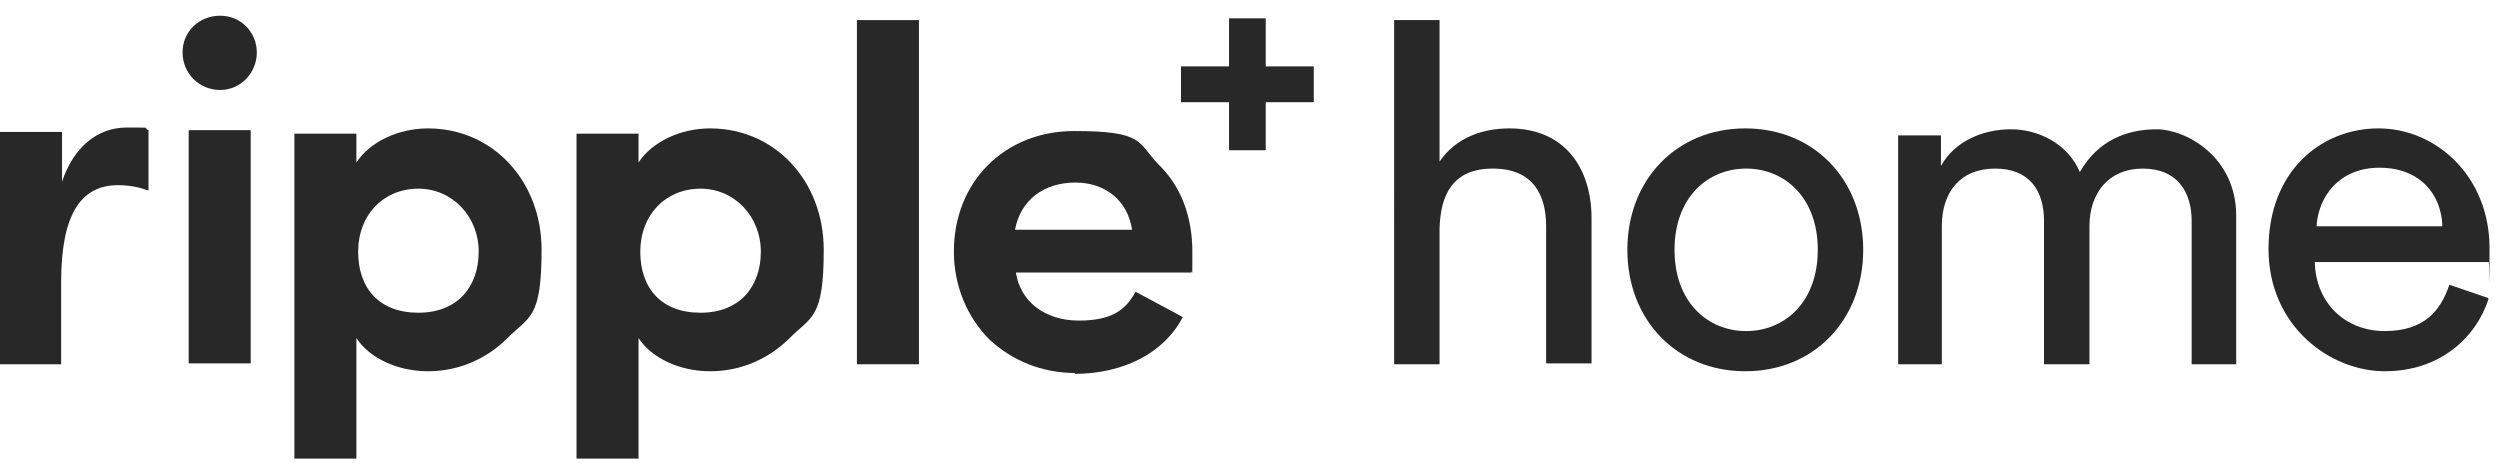
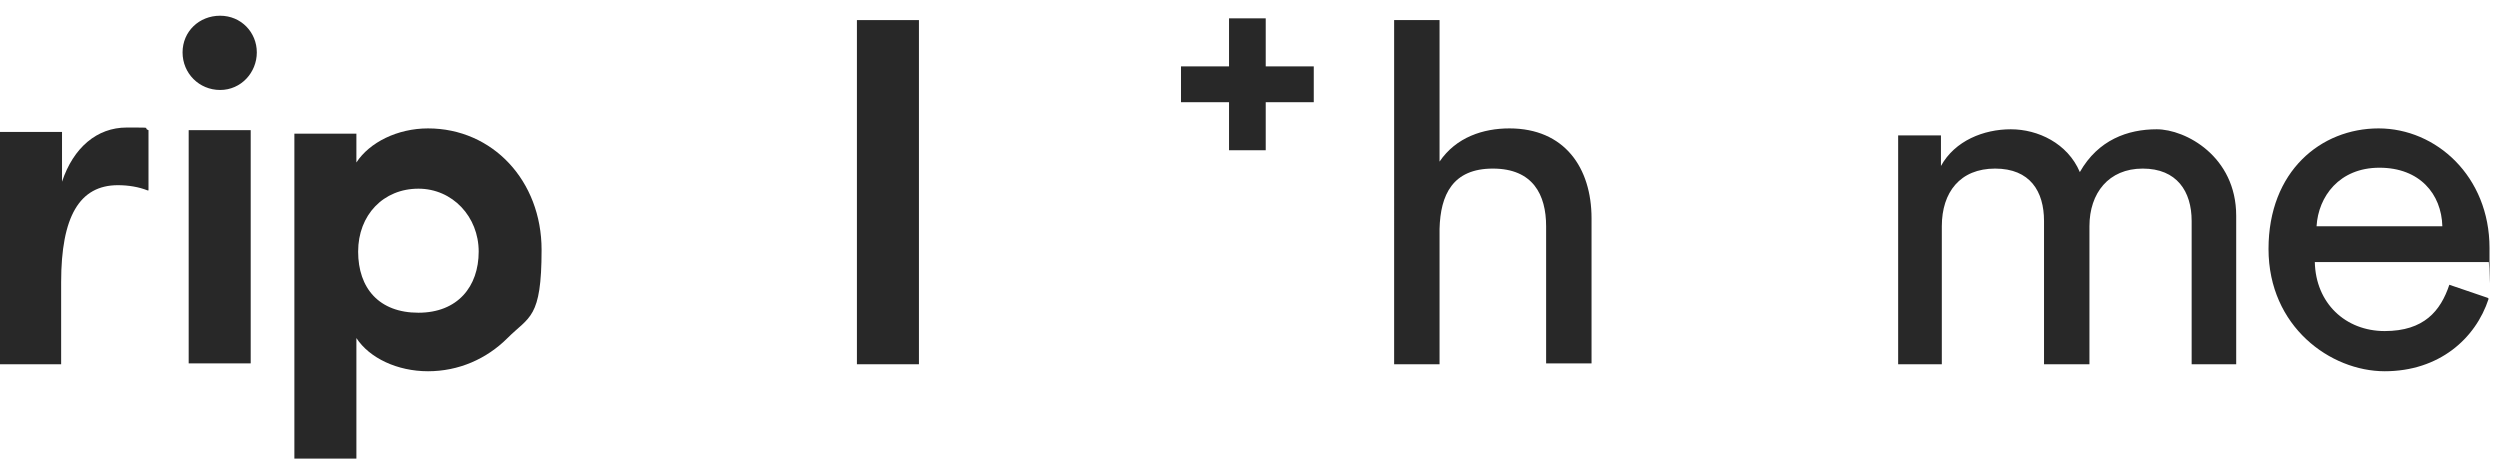
<svg xmlns="http://www.w3.org/2000/svg" viewBox="0 0 286.2 54.3" version="1.1" data-sanitized-data-name="Layer 1" data-name="Layer 1" id="Layer_1">
  <defs>
    <style>
      .cls-1 {
        fill: #282828;
        stroke-width: 0px;
      }

      .cls-2 {
        isolation: isolate;
      }
    </style>
  </defs>
  <g class="cls-2">
    <path d="M164.8,41.7h-5.2V2.3h5.2v16.2c1.9-2.8,5-3.8,8-3.8,6.3,0,9.4,4.5,9.4,10.3v16.6h-5.2v-15.7c0-3.6-1.5-6.6-6.1-6.6s-6,3-6.1,6.9v15.4h0Z" class="cls-1" />
  </g>
  <g class="cls-2">
-     <path d="M213.3,28.6c0,8-5.6,13.9-13.5,13.9s-13.5-5.9-13.5-13.9,5.6-13.9,13.5-13.9,13.5,5.9,13.5,13.9ZM208.1,28.6c0-6-3.8-9.3-8.2-9.3s-8.2,3.3-8.2,9.3,3.8,9.3,8.2,9.3,8.2-3.3,8.2-9.3Z" class="cls-1" />
-   </g>
+     </g>
  <g class="cls-2">
    <path d="M217.3,41.7V15.5h4.9v3.5c1.6-2.9,4.9-4.2,8-4.2s6.5,1.6,7.9,4.9c2.1-3.7,5.5-4.9,8.8-4.9s9.1,3.1,9.1,9.9v17h-5.1v-16.4c0-3.4-1.7-6-5.6-6s-6.1,2.8-6.1,6.6v15.8h-5.2v-16.4c0-3.4-1.6-6-5.6-6s-6.1,2.7-6.1,6.6v15.8h-5.1.1Z" class="cls-1" />
  </g>
  <g class="cls-2">
    <path d="M284.9,34.2c-1.5,4.6-5.7,8.3-11.9,8.3s-13.3-5.1-13.3-14,6-13.8,12.6-13.8,12.7,5.5,12.7,13.7,0,1.3-.1,1.6h-19.9c.1,4.7,3.5,7.9,8,7.9s6.4-2.3,7.4-5.3l4.4,1.5h0ZM279.6,25.9c-.1-3.7-2.6-6.7-7.2-6.7s-7,3.3-7.2,6.7h14.4Z" class="cls-1" />
  </g>
  <g>
    <polygon points="144.9 17.2 140.7 17.2 140.7 11.7 135.2 11.7 135.2 7.6 140.7 7.6 140.7 2.1 144.9 2.1 144.9 7.6 150.4 7.6 150.4 11.7 144.9 11.7 144.9 17.2" class="cls-1" />
    <rect height="26.7" width="7.1" y="14.9" x="21.6" class="cls-1" />
    <path d="M25.2,10.3c-2.4,0-4.3-1.9-4.3-4.3s1.9-4.2,4.3-4.2,4.2,1.9,4.2,4.2-1.8,4.3-4.2,4.3" class="cls-1" />
    <path d="M47.9,21.6c-4,0-6.9,3-6.9,7.2s2.4,7,6.9,7,6.9-3,6.9-7-3-7.2-6.9-7.2M40.8,52.5h-7.1V15.3h7.1v3.3c1.5-2.3,4.7-3.9,8.2-3.9,7.4,0,13,6,13,13.9s-1.4,7.6-3.9,10.1c-2.4,2.4-5.6,3.8-9.1,3.8s-6.7-1.5-8.2-3.8v13.7" class="cls-1" />
-     <path d="M80.2,21.6c-4,0-6.9,3-6.9,7.2s2.4,7,6.9,7,6.9-3,6.9-7-3-7.2-6.9-7.2M73.1,52.5h-7.1V15.3h7.1v3.3c1.5-2.3,4.7-3.9,8.2-3.9,7.4,0,13,6,13,13.9s-1.4,7.6-3.9,10.1c-2.4,2.4-5.6,3.8-9.1,3.8s-6.7-1.5-8.2-3.8v13.7" class="cls-1" />
    <rect height="39.4" width="7.1" y="2.3" x="98.1" class="cls-1" />
-     <path d="M123.1,20.9c-3.7,0-6.3,2.1-6.9,5.4h13.4c-.5-3.3-3-5.4-6.5-5.4M123.1,42.7c-3.8,0-7.2-1.4-9.8-3.8-2.6-2.6-4.1-6.2-4.1-10.1,0-8,5.8-13.8,13.8-13.8s7.2,1.3,9.6,3.8c2.6,2.5,3.9,6,3.9,10s0,1.8-.1,2.4h0c0,0-20.1,0-20.1,0,.5,3.3,3.3,5.5,7.2,5.5s5.4-1.3,6.5-3.3h0c0,0,0,0,0,0,1.3.7,2.8,1.5,4.3,2.3l1.1.6h0c-2.1,4.1-6.8,6.5-12.4,6.5" class="cls-1" />
    <path d="M7.1,41.7H0V15.1h7.1v5.7c1.3-3.9,4-6.2,7.4-6.2s1.7,0,2.5.3h0s0,0,0,0h0v6.9h-.1c-1-.4-2.2-.6-3.4-.6-4.4,0-6.5,3.6-6.5,11.1v9.4" class="cls-1" />
  </g>
</svg>